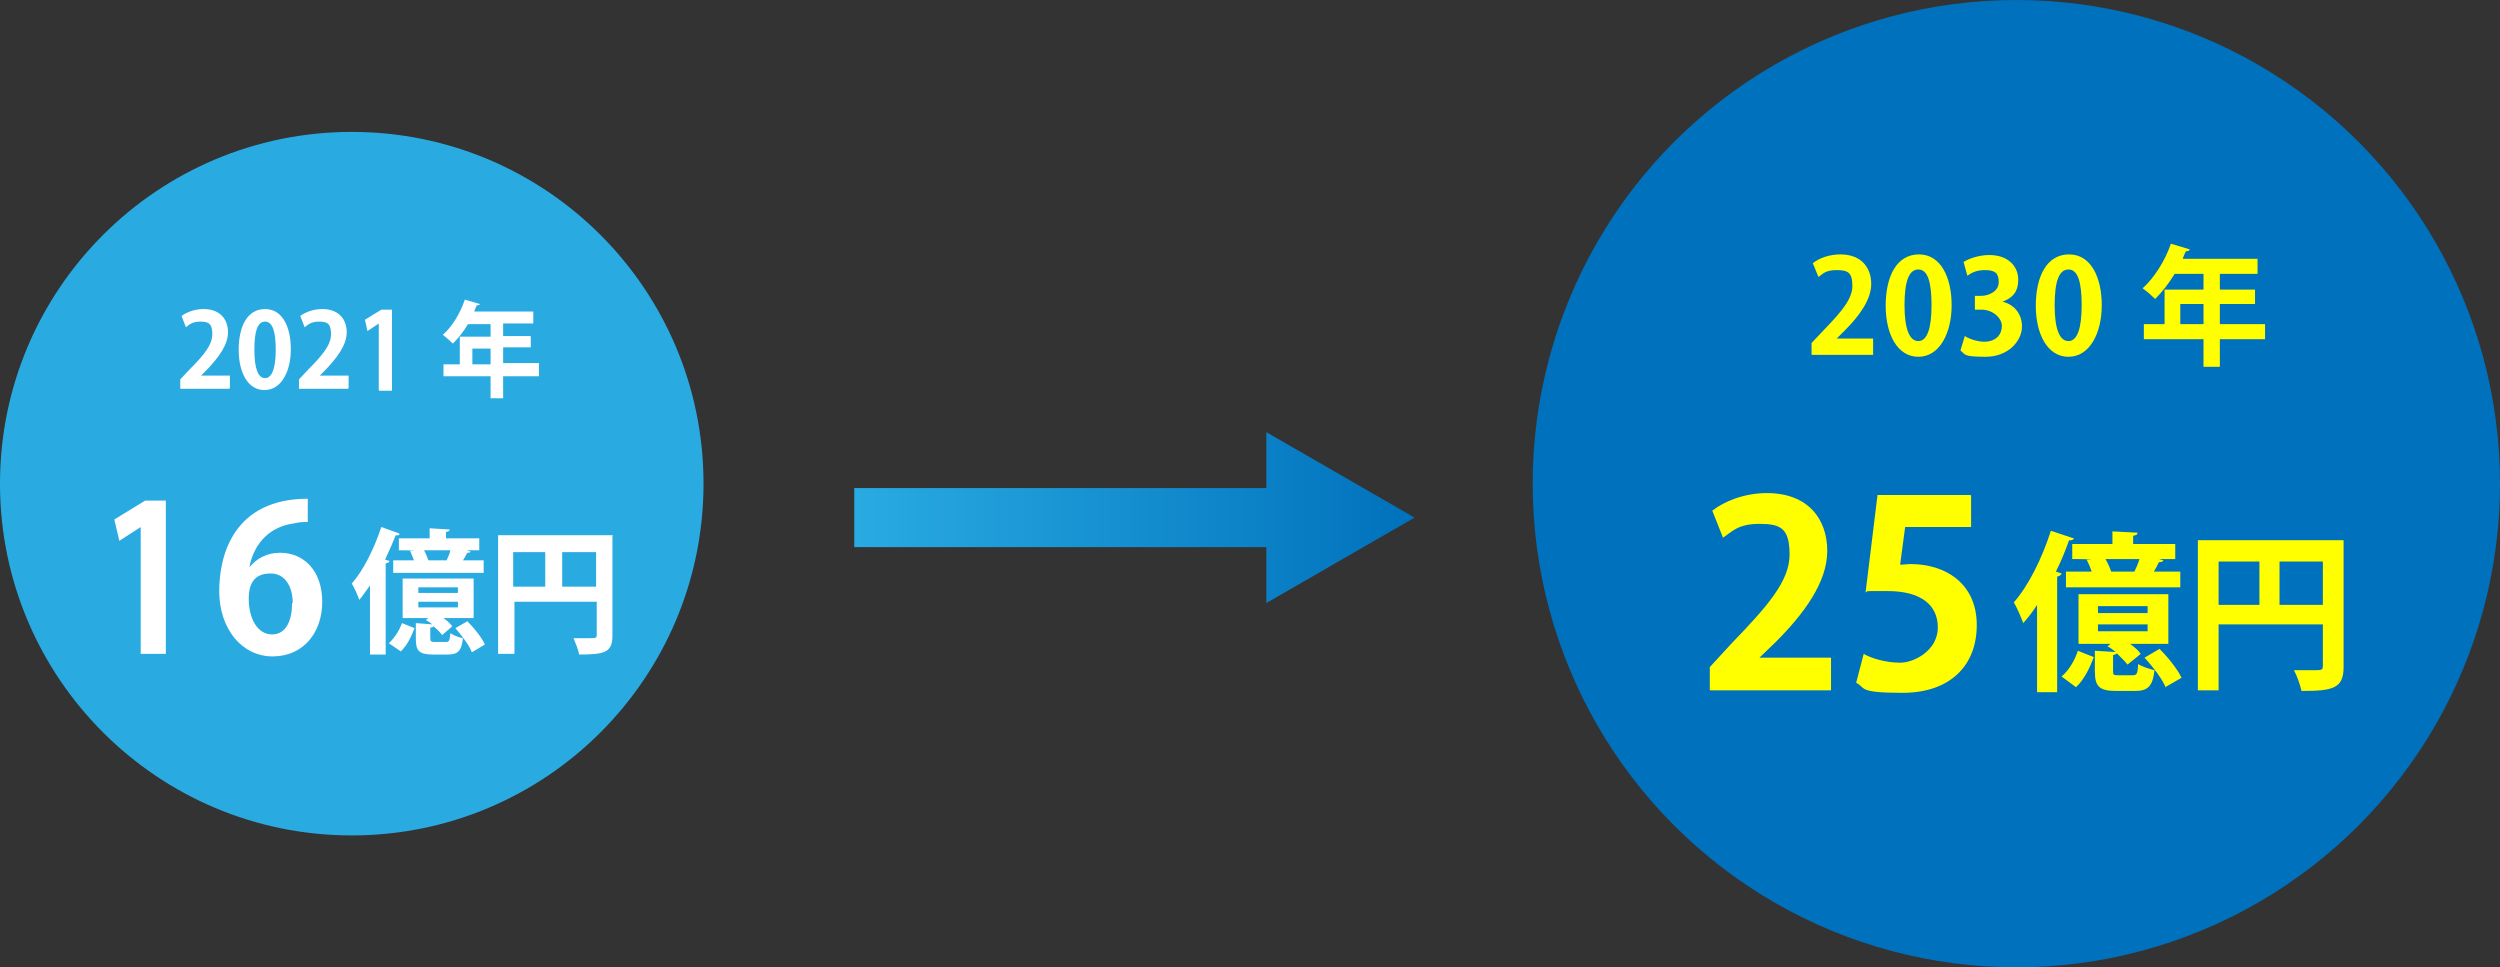
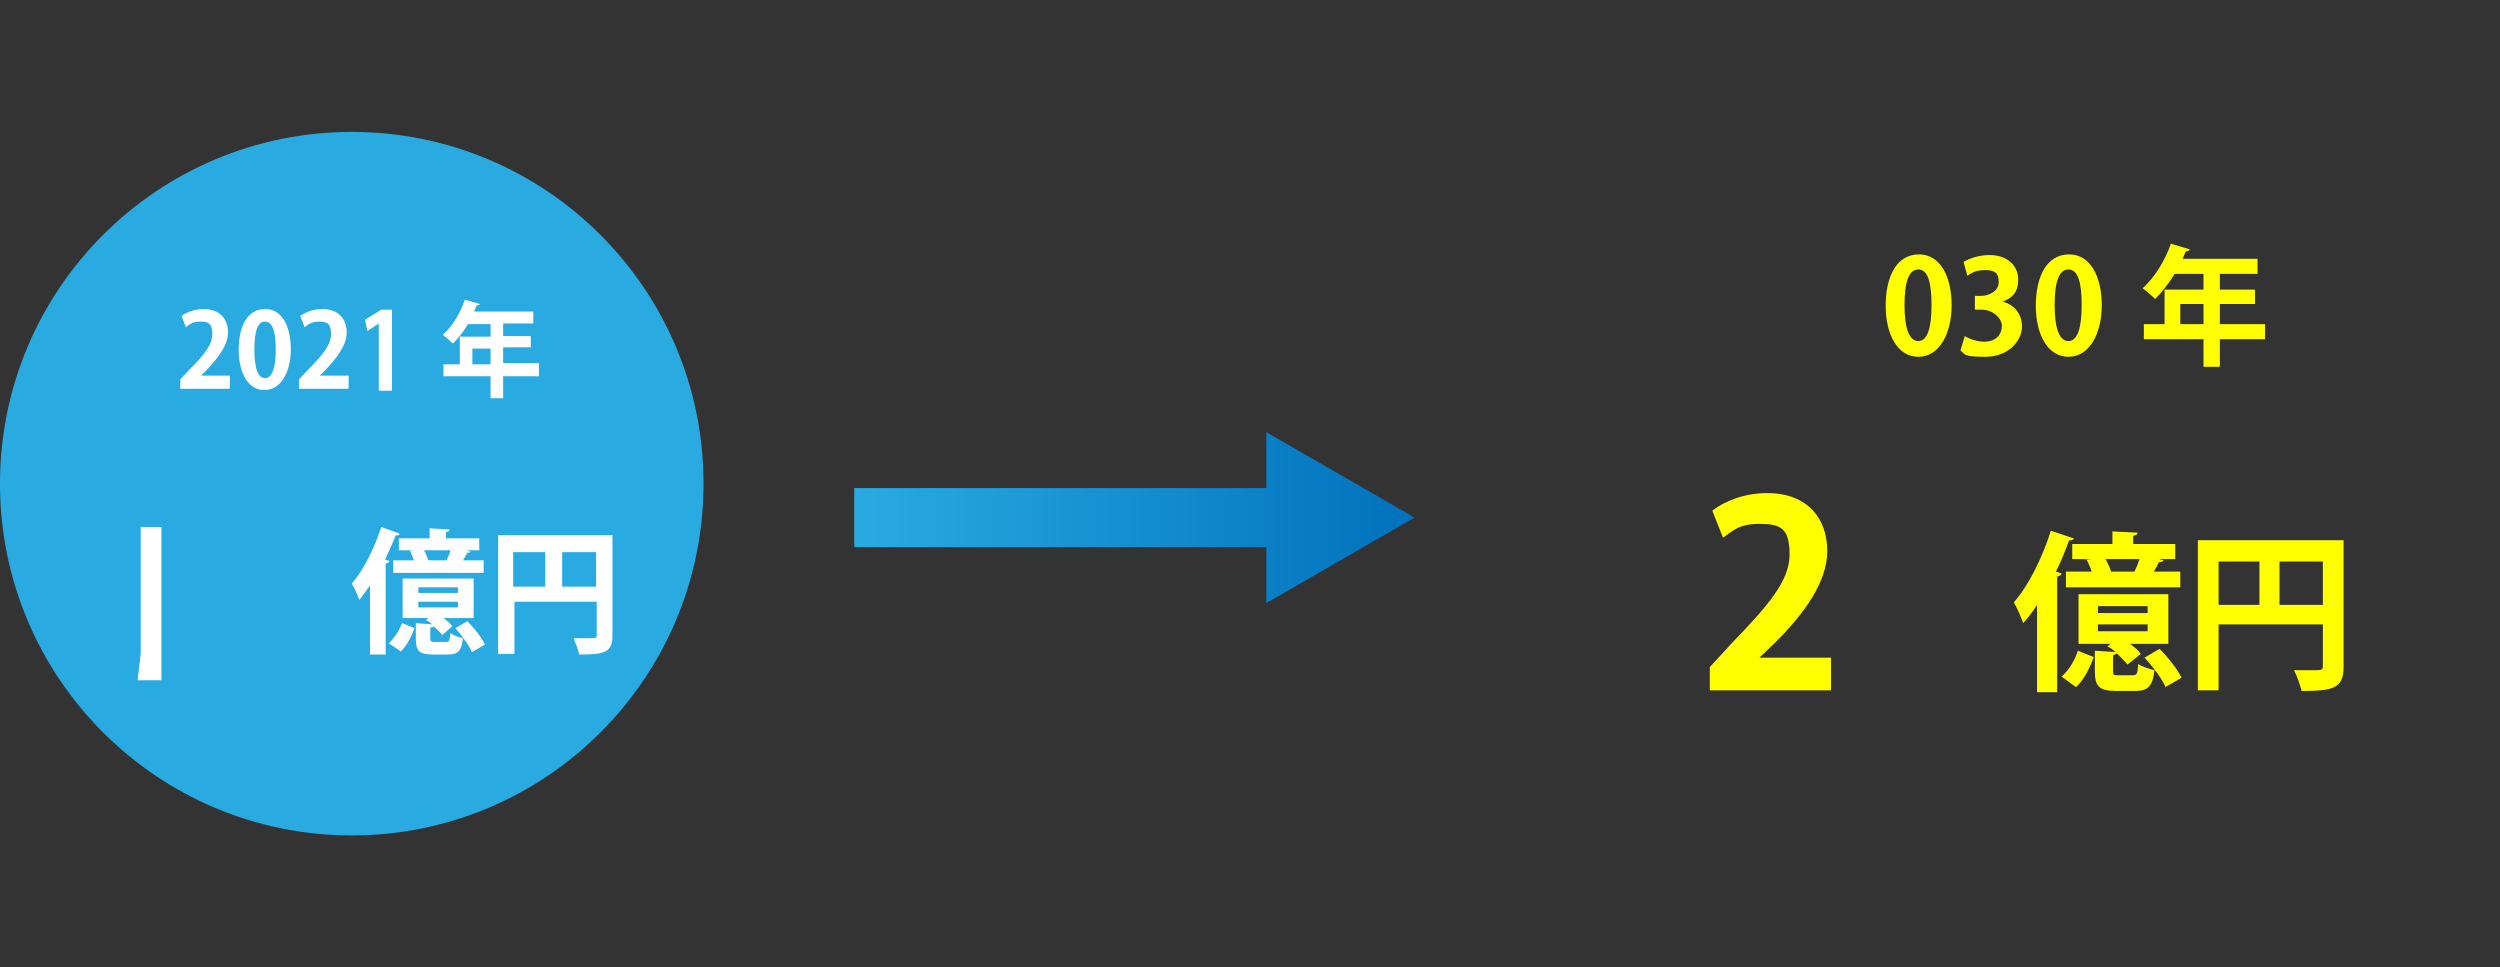
<svg xmlns="http://www.w3.org/2000/svg" id="b" version="1.1" viewBox="0 0 398 154">
  <rect x="0" y="0" width="398" height="154" fill="#333333" stroke="none" />
  <defs>
    <style>
      .cls-1 {
        fill: #0071bc;
      }

      .cls-1, .cls-2, .cls-3, .cls-4, .cls-5 {
        stroke-width: 0px;
      }

      .cls-2 {
        fill: #ff0;
      }

      .cls-3 {
        fill: url(#_名称未設定グラデーション);
      }

      .cls-4 {
        fill: #fff;
      }

      .cls-5 {
        fill: #29abe2;
      }
    </style>
    <linearGradient id="_名称未設定グラデーション" data-name="名称未設定グラデーション" x1="136" y1="73.6" x2="225.2" y2="73.6" gradientTransform="translate(0 156) scale(1 -1)" gradientUnits="userSpaceOnUse">
      <stop offset="0" stop-color="#29abe2" />
      <stop offset="1" stop-color="#0071bc" />
    </linearGradient>
  </defs>
  <g id="c">
    <circle class="cls-5" cx="56" cy="77" r="56" />
-     <circle class="cls-1" cx="321" cy="77" r="77" />
    <path class="cls-4" d="M36.5,61.9h-7.8v-1.5l1.4-1.5c2.4-2.4,3.7-4,3.7-5.7s-.6-2-1.9-2-1.8.5-2.3.9l-.7-1.8c.8-.6,2.1-1.1,3.5-1.1,2.7,0,3.9,1.7,3.9,3.7s-1.5,4-3.3,5.9l-1,1h0s4.6,0,4.6,0v2h0Z" />
    <path class="cls-4" d="M38,55.7c0-3.8,1.4-6.5,4.2-6.5s4.1,2.9,4.1,6.4-1.5,6.5-4.2,6.5-4.1-2.9-4.1-6.4h0ZM42.2,60.2c1.1,0,1.7-1.6,1.7-4.5s-.5-4.5-1.7-4.5-1.7,1.5-1.7,4.5.6,4.5,1.7,4.5c0,0,0,0,0,0Z" />
    <path class="cls-4" d="M55.4,61.9h-7.8v-1.5l1.4-1.5c2.4-2.4,3.7-4,3.7-5.7s-.6-2-1.9-2-1.8.5-2.3.9l-.7-1.8c.8-.6,2.1-1.1,3.5-1.1,2.7,0,3.9,1.7,3.9,3.7s-1.5,4-3.3,5.9l-1,1h0s4.6,0,4.6,0v2h0Z" />
    <path class="cls-4" d="M85.8,58v1.9h-5.7v3.5h-2v-3.5h-7.5v-1.9h2.6v-4.4h4.9v-2h-3.6c-.7,1.2-1.6,2.3-2.4,3.1-.4-.4-1.1-1-1.6-1.4,1.5-1.3,2.8-3.5,3.5-5.6l2.4.7c0,.1-.2.2-.5.2-.1.3-.3.6-.4,1h9.4v1.9h-4.8v2h4.4v1.8h-4.4v2.5h5.7ZM75.2,58h2.9v-2.5h-2.9v2.5Z" />
-     <path class="cls-4" d="M22.4,104.1v-20.2h0l-3.4,2.2-.8-3.4,4.9-3h3.3v24.4h-3.8Z" />
-     <path class="cls-4" d="M39.8,90.2c1.1-1.3,2.7-2.2,4.8-2.2,3.8,0,6.7,2.9,6.7,7.8s-3,8.7-7.9,8.7-8.5-4.4-8.5-10.4,2.5-14.7,14.1-14.7v3.7c-.6,0-1.3,0-2.1.2-4.5.6-6.6,3.8-7.2,7h0ZM46.6,96c0-2.6-1.2-4.7-3.5-4.7s-3.5,1.2-3.5,4c0,3.2,1.4,5.7,3.7,5.7s3.2-2.3,3.2-5Z" />
-     <path class="cls-2" d="M298.3,56.5h-9.9v-1.9l1.8-1.9c3-3.1,4.7-5.1,4.7-7.2s-.7-2.5-2.5-2.5-2.2.6-2.9,1.1l-.9-2.2c1-.8,2.6-1.4,4.4-1.4,3.4,0,4.9,2.2,4.9,4.7s-1.9,5.1-4.2,7.4l-1.3,1.3h0s5.8,0,5.8,0v2.6h0Z" />
+     <path class="cls-4" d="M22.4,104.1v-20.2h0h3.3v24.4h-3.8Z" />
    <path class="cls-2" d="M300.2,48.7c0-4.8,1.8-8.2,5.3-8.2s5.2,3.7,5.2,8.1-1.9,8.2-5.3,8.2-5.2-3.7-5.2-8.1h0ZM305.4,54.3c1.4,0,2.1-2,2.1-5.7s-.6-5.7-2.1-5.7-2.2,1.9-2.2,5.7.8,5.7,2.2,5.7h0Z" />
    <path class="cls-2" d="M318.7,48c1.8.4,3.2,1.8,3.2,4s-2.1,4.8-5.8,4.8-3.2-.4-4-1l.7-2.3c.6.4,1.9.9,3.1.9,1.9,0,2.8-1.2,2.8-2.5s-1.5-2.6-3.2-2.6h-1.1v-2.2h1c1.2,0,2.8-.7,2.8-2.2s-.7-1.9-2.2-1.9-2.2.5-2.8.9l-.6-2.2c.8-.5,2.4-1.1,4.1-1.1,3,0,4.6,1.8,4.6,3.9s-1,3-2.7,3.6h0s0,0,0,0Z" />
    <path class="cls-2" d="M324.1,48.7c0-4.8,1.8-8.2,5.3-8.2s5.2,3.7,5.2,8.1-1.9,8.2-5.3,8.2-5.2-3.7-5.2-8.1h0ZM329.3,54.3c1.4,0,2.1-2,2.1-5.7s-.6-5.7-2.1-5.7-2.2,1.9-2.2,5.7.8,5.7,2.2,5.7h0Z" />
    <path class="cls-2" d="M360.6,51.6v2.4h-7.2v4.4h-2.6v-4.4h-9.5v-2.4h3.3v-5.5h6.2v-2.5h-4.6c-.9,1.5-2,2.9-3.1,4-.5-.5-1.4-1.3-2-1.7,1.8-1.6,3.6-4.4,4.5-7.1l3,.9c0,.2-.3.3-.6.3-.2.4-.4.8-.5,1.2h11.9v2.4h-6v2.5h5.6v2.3h-5.6v3.2h7.2ZM347.1,51.6h3.7v-3.2h-3.7v3.2Z" />
    <path class="cls-2" d="M291.5,109.9h-19.3v-3.7l3.4-3.7c5.8-6,9.3-10,9.3-14.2s-1.4-4.9-4.8-4.9-4.3,1.2-5.8,2.2l-1.7-4.3c1.9-1.5,5.1-2.8,8.7-2.8,6.6,0,9.6,4.2,9.6,9.2s-3.7,10-8.2,14.5l-2.6,2.5h0c0,0,11.4,0,11.4,0v5h0Z" />
-     <path class="cls-2" d="M313.8,78.9v5h-10.5l-.8,6c.6,0,1.1-.1,1.7-.1,5.4,0,10.5,3,10.5,9.7s-4.5,10.8-11.8,10.8-5.8-.8-7.4-1.6l1.2-4.6c1.2.7,3.5,1.4,5.8,1.4s6-2,6-5.6-2.7-5.8-8-5.8-2.5,0-3.5.2l1.9-15.5h14.8,0Z" />
    <path class="cls-2" d="M330.2,85.7c-.1.2-.4.4-.8.3-.6,1.7-1.3,3.4-2.1,5l.9.3c0,.2-.3.4-.7.5v18.4h-3.2v-13.9c-.7,1.1-1.4,2-2.2,2.9-.3-.8-1-2.5-1.5-3.3,2.3-2.6,4.5-7,5.9-11.4l3.6,1.2h0ZM333.3,104.7c-.6,1.6-1.5,3.5-2.8,4.7l-2.3-1.7c1.2-1,2.1-2.6,2.6-4.1l2.5,1h0ZM330,86.6h6.3v-2l4,.2c0,.3-.2.4-.7.5v1.3h6.7v2.4h-2.6l.7.2c0,.2-.3.3-.7.3-.2.4-.5,1-.8,1.5h4.2v2.5h-18.2v-2.5h4.1c-.2-.6-.5-1.3-.8-1.9h.7c0-.1-3-.1-3-.1v-2.4h0ZM336.4,106.8c0,.7.1.7.9.7h2.2c.7,0,.8-.2.9-1.8.5.4,1.8.8,2.6,1-.3,2.6-1.1,3.3-3.1,3.3h-3c-2.8,0-3.4-.8-3.4-3.2v-3.2l3.3.2c-.4-.3-.8-.7-1.3-.9l.5-.4h-5.1v-7.9h14.3v7.9h-6.1c.7.5,1.4,1.1,1.7,1.6l-2.1,1.7c-.4-.5-1-1.1-1.7-1.8,0,.1-.3.2-.6.3v2.4h0ZM334,96.5v1.1h7.9v-1.1h-7.9ZM334,99.4v1.1h7.9v-1.1h-7.9ZM335.2,89c.4.7.7,1.4.9,2h3.7c.3-.6.6-1.3.8-2h-5.4ZM344.8,109.5c-.5-1.3-2-3.3-3.4-4.8l2.4-1.4c1.4,1.4,2.9,3.3,3.5,4.6l-2.6,1.5Z" />
    <path class="cls-2" d="M373.1,86.1v20.1c0,3.4-1.7,3.8-6.7,3.8-.2-.9-.7-2.4-1.2-3.3,1.1,0,2.2,0,3,0,1.4,0,1.6,0,1.6-.7v-6.6h-16.6v10.5h-3.3v-23.9h23.2,0ZM353.2,89.4v6.9h6.5v-6.9h-6.5ZM362.9,96.3h6.9v-6.9h-6.9v6.9Z" />
    <path class="cls-4" d="M63.6,85c0,.2-.3.3-.6.2-.5,1.3-1.1,2.6-1.7,3.9l.7.2c0,.2-.2.3-.6.4v14.5h-2.5v-11c-.6.8-1.1,1.6-1.7,2.3-.2-.6-.8-2-1.2-2.6,1.8-2,3.6-5.6,4.7-9l2.8,1h0ZM66,100c-.5,1.3-1.2,2.8-2.2,3.7l-1.9-1.3c.9-.8,1.7-2.1,2.1-3.2l2,.8ZM63.4,85.7h5v-1.6l3.2.2c0,.2-.2.3-.6.4v1h5.3v1.9h-2l.6.2c0,.2-.3.2-.5.2-.2.3-.4.8-.7,1.2h3.3v2h-14.4v-2h3.3c-.2-.5-.4-1-.6-1.5h.6c0-.1-2.4-.1-2.4-.1,0,0,0-1.9,0-1.9ZM68.5,101.6c0,.5.1.6.7.6h1.8c.5,0,.6-.2.7-1.4.4.3,1.4.7,2,.8-.2,2.1-.9,2.6-2.4,2.6h-2.4c-2.2,0-2.7-.6-2.7-2.5v-2.5l2.6.2c-.3-.3-.7-.5-1-.7l.4-.3h-4.1v-6.3h11.3v6.3h-4.8c.6.4,1.1.9,1.4,1.3l-1.6,1.4c-.3-.4-.8-.9-1.4-1.4,0,.1-.2.2-.5.2v1.9h0ZM66.6,93.5v.9h6.3v-.9h-6.3ZM66.6,95.8v.9h6.3v-.9h-6.3ZM67.5,87.6c.3.5.5,1.1.7,1.6h2.9c.2-.5.5-1,.6-1.6h-4.3ZM75.1,103.8c-.4-1.1-1.6-2.6-2.6-3.8l1.9-1.1c1.1,1.1,2.3,2.6,2.8,3.7,0,0-2,1.2-2,1.2Z" />
    <path class="cls-4" d="M97.5,85.3v15.9c0,2.7-1.3,3-5.3,3-.1-.7-.6-1.9-.9-2.6.8,0,1.7,0,2.4,0,1.1,0,1.3,0,1.3-.5v-5.3h-13.1v8.3h-2.6v-18.9h18.3ZM81.7,87.9v5.5h5.1v-5.5h-5.1ZM89.5,93.4h5.4v-5.5h-5.4v5.5Z" />
    <polygon class="cls-3" points="225.2 82.4 201.6 68.8 201.6 77.7 136 77.7 136 87.1 201.6 87.1 201.6 96 225.2 82.4" />
    <path class="cls-4" d="M60.3,62.1v-10.6h0l-1.8,1.2-.4-1.8,2.6-1.6h1.7v12.9h-2Z" />
  </g>
</svg>